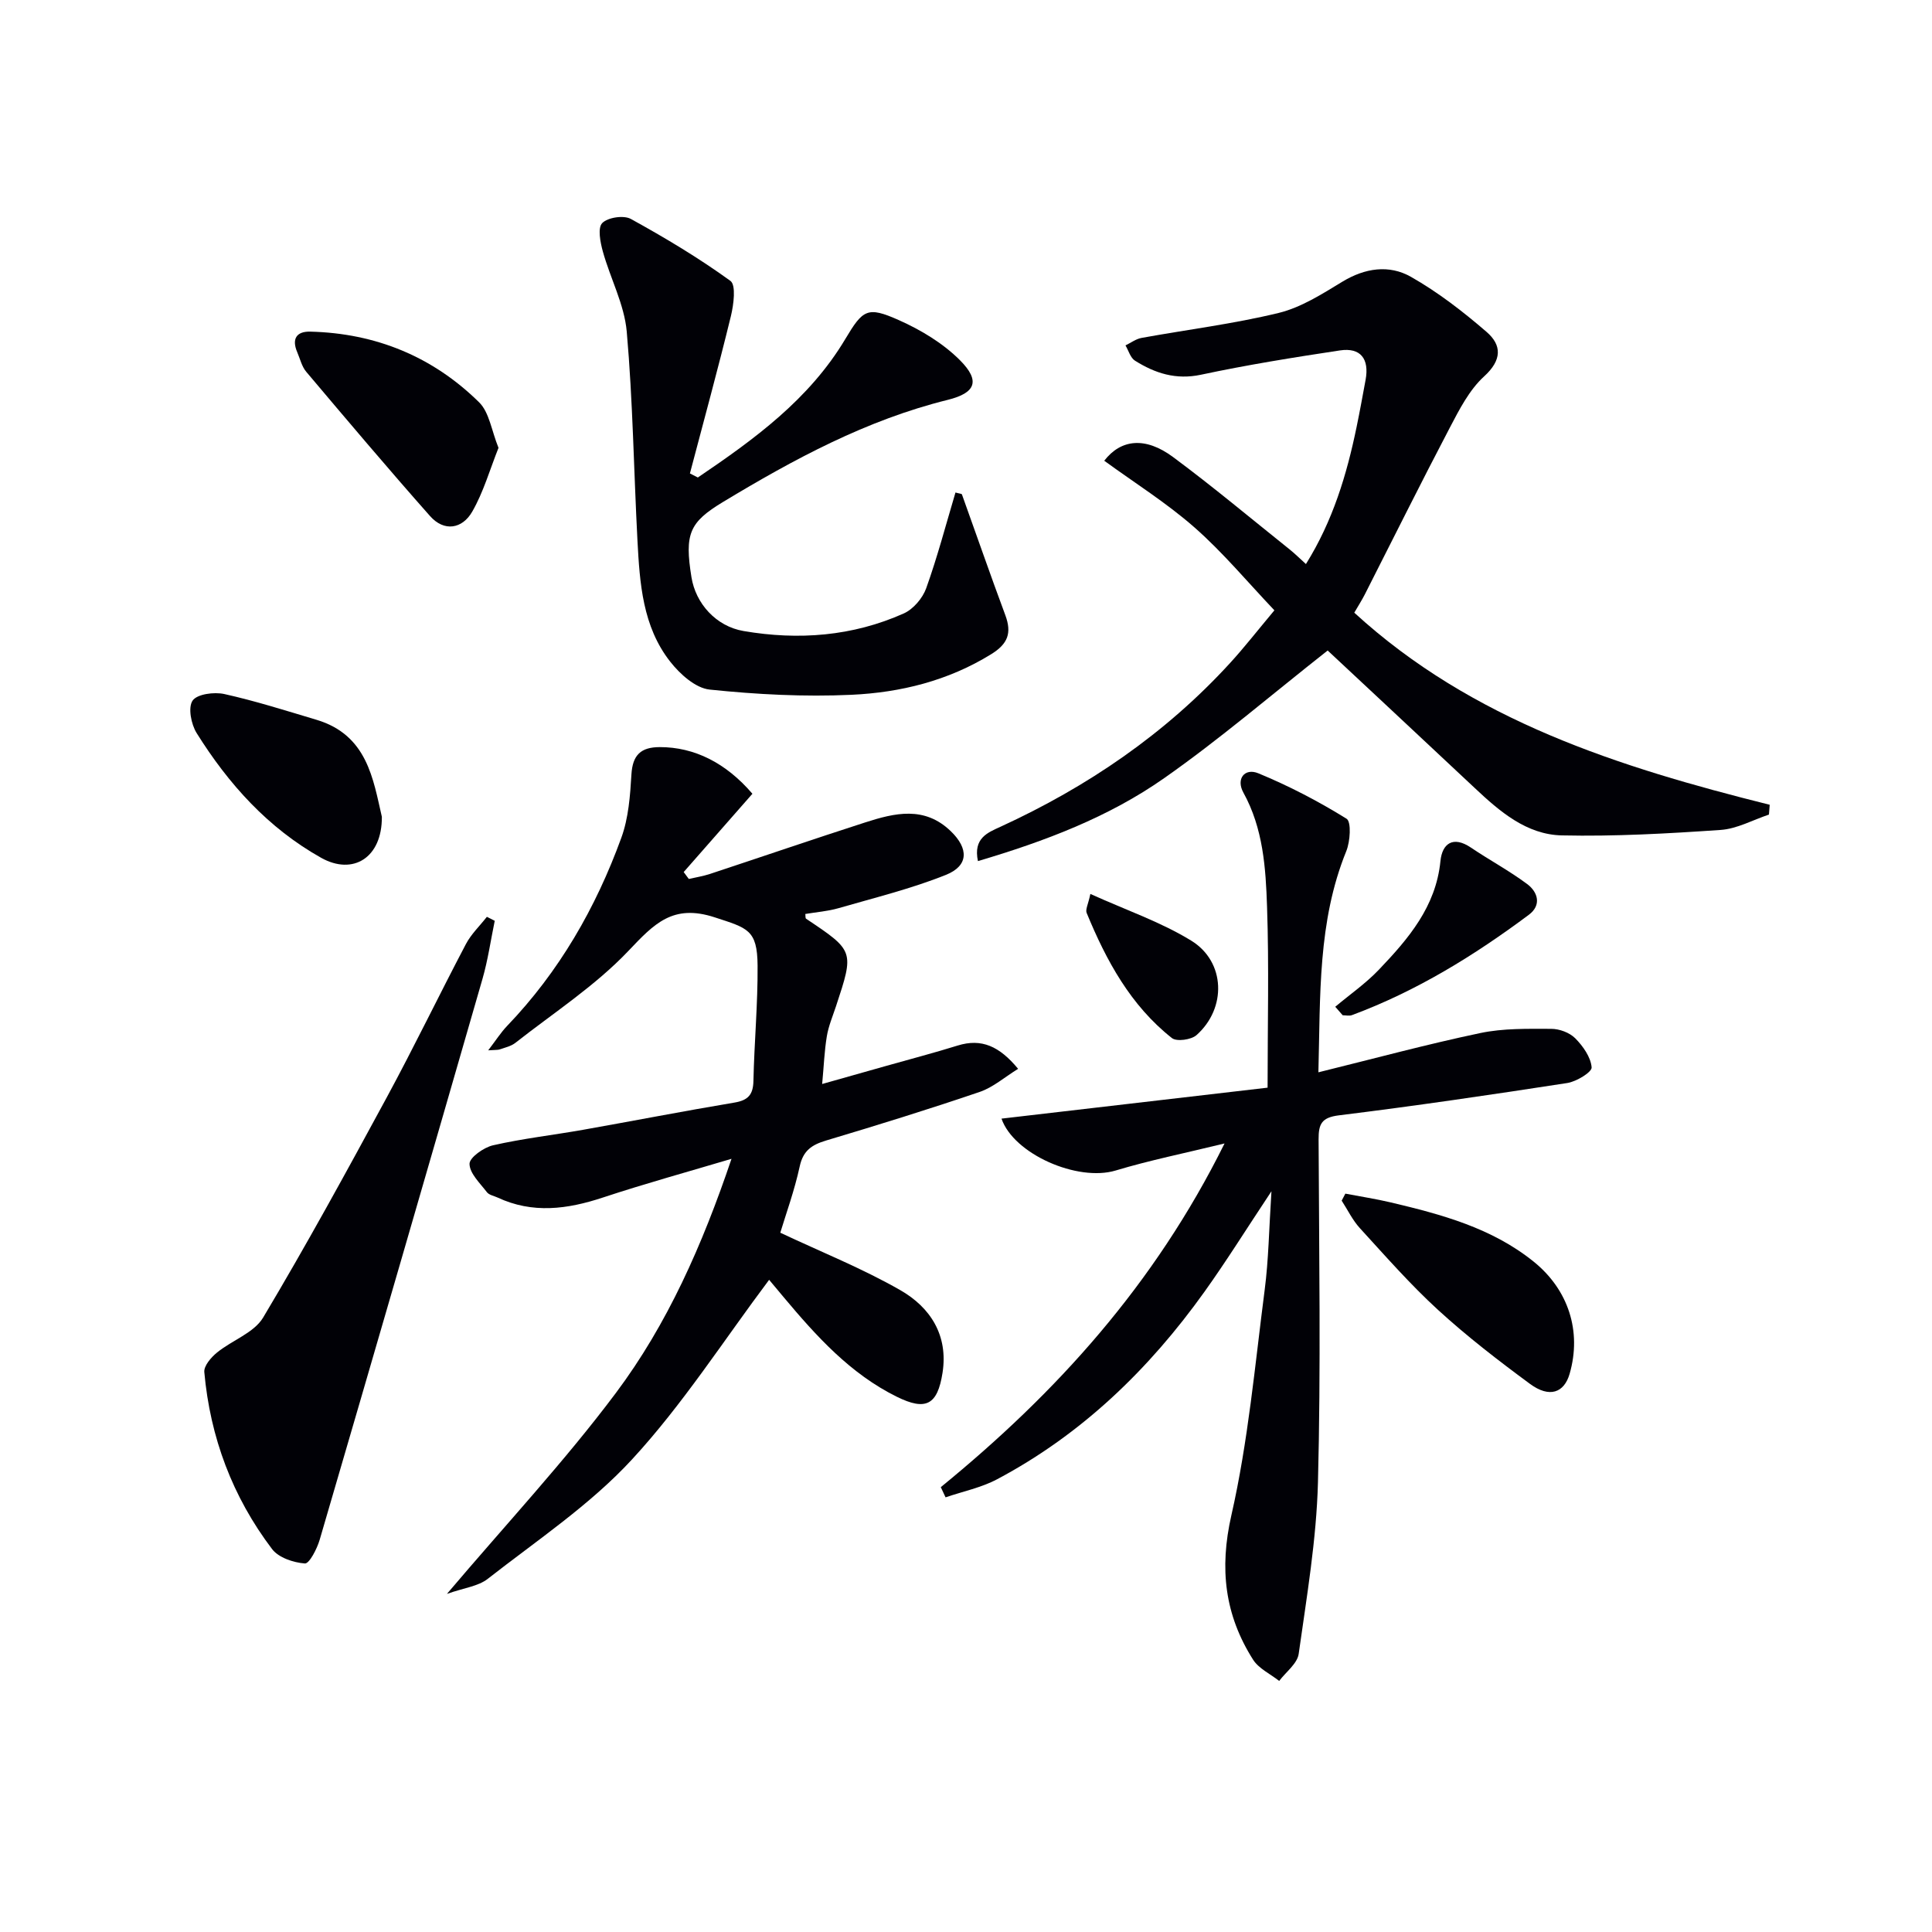
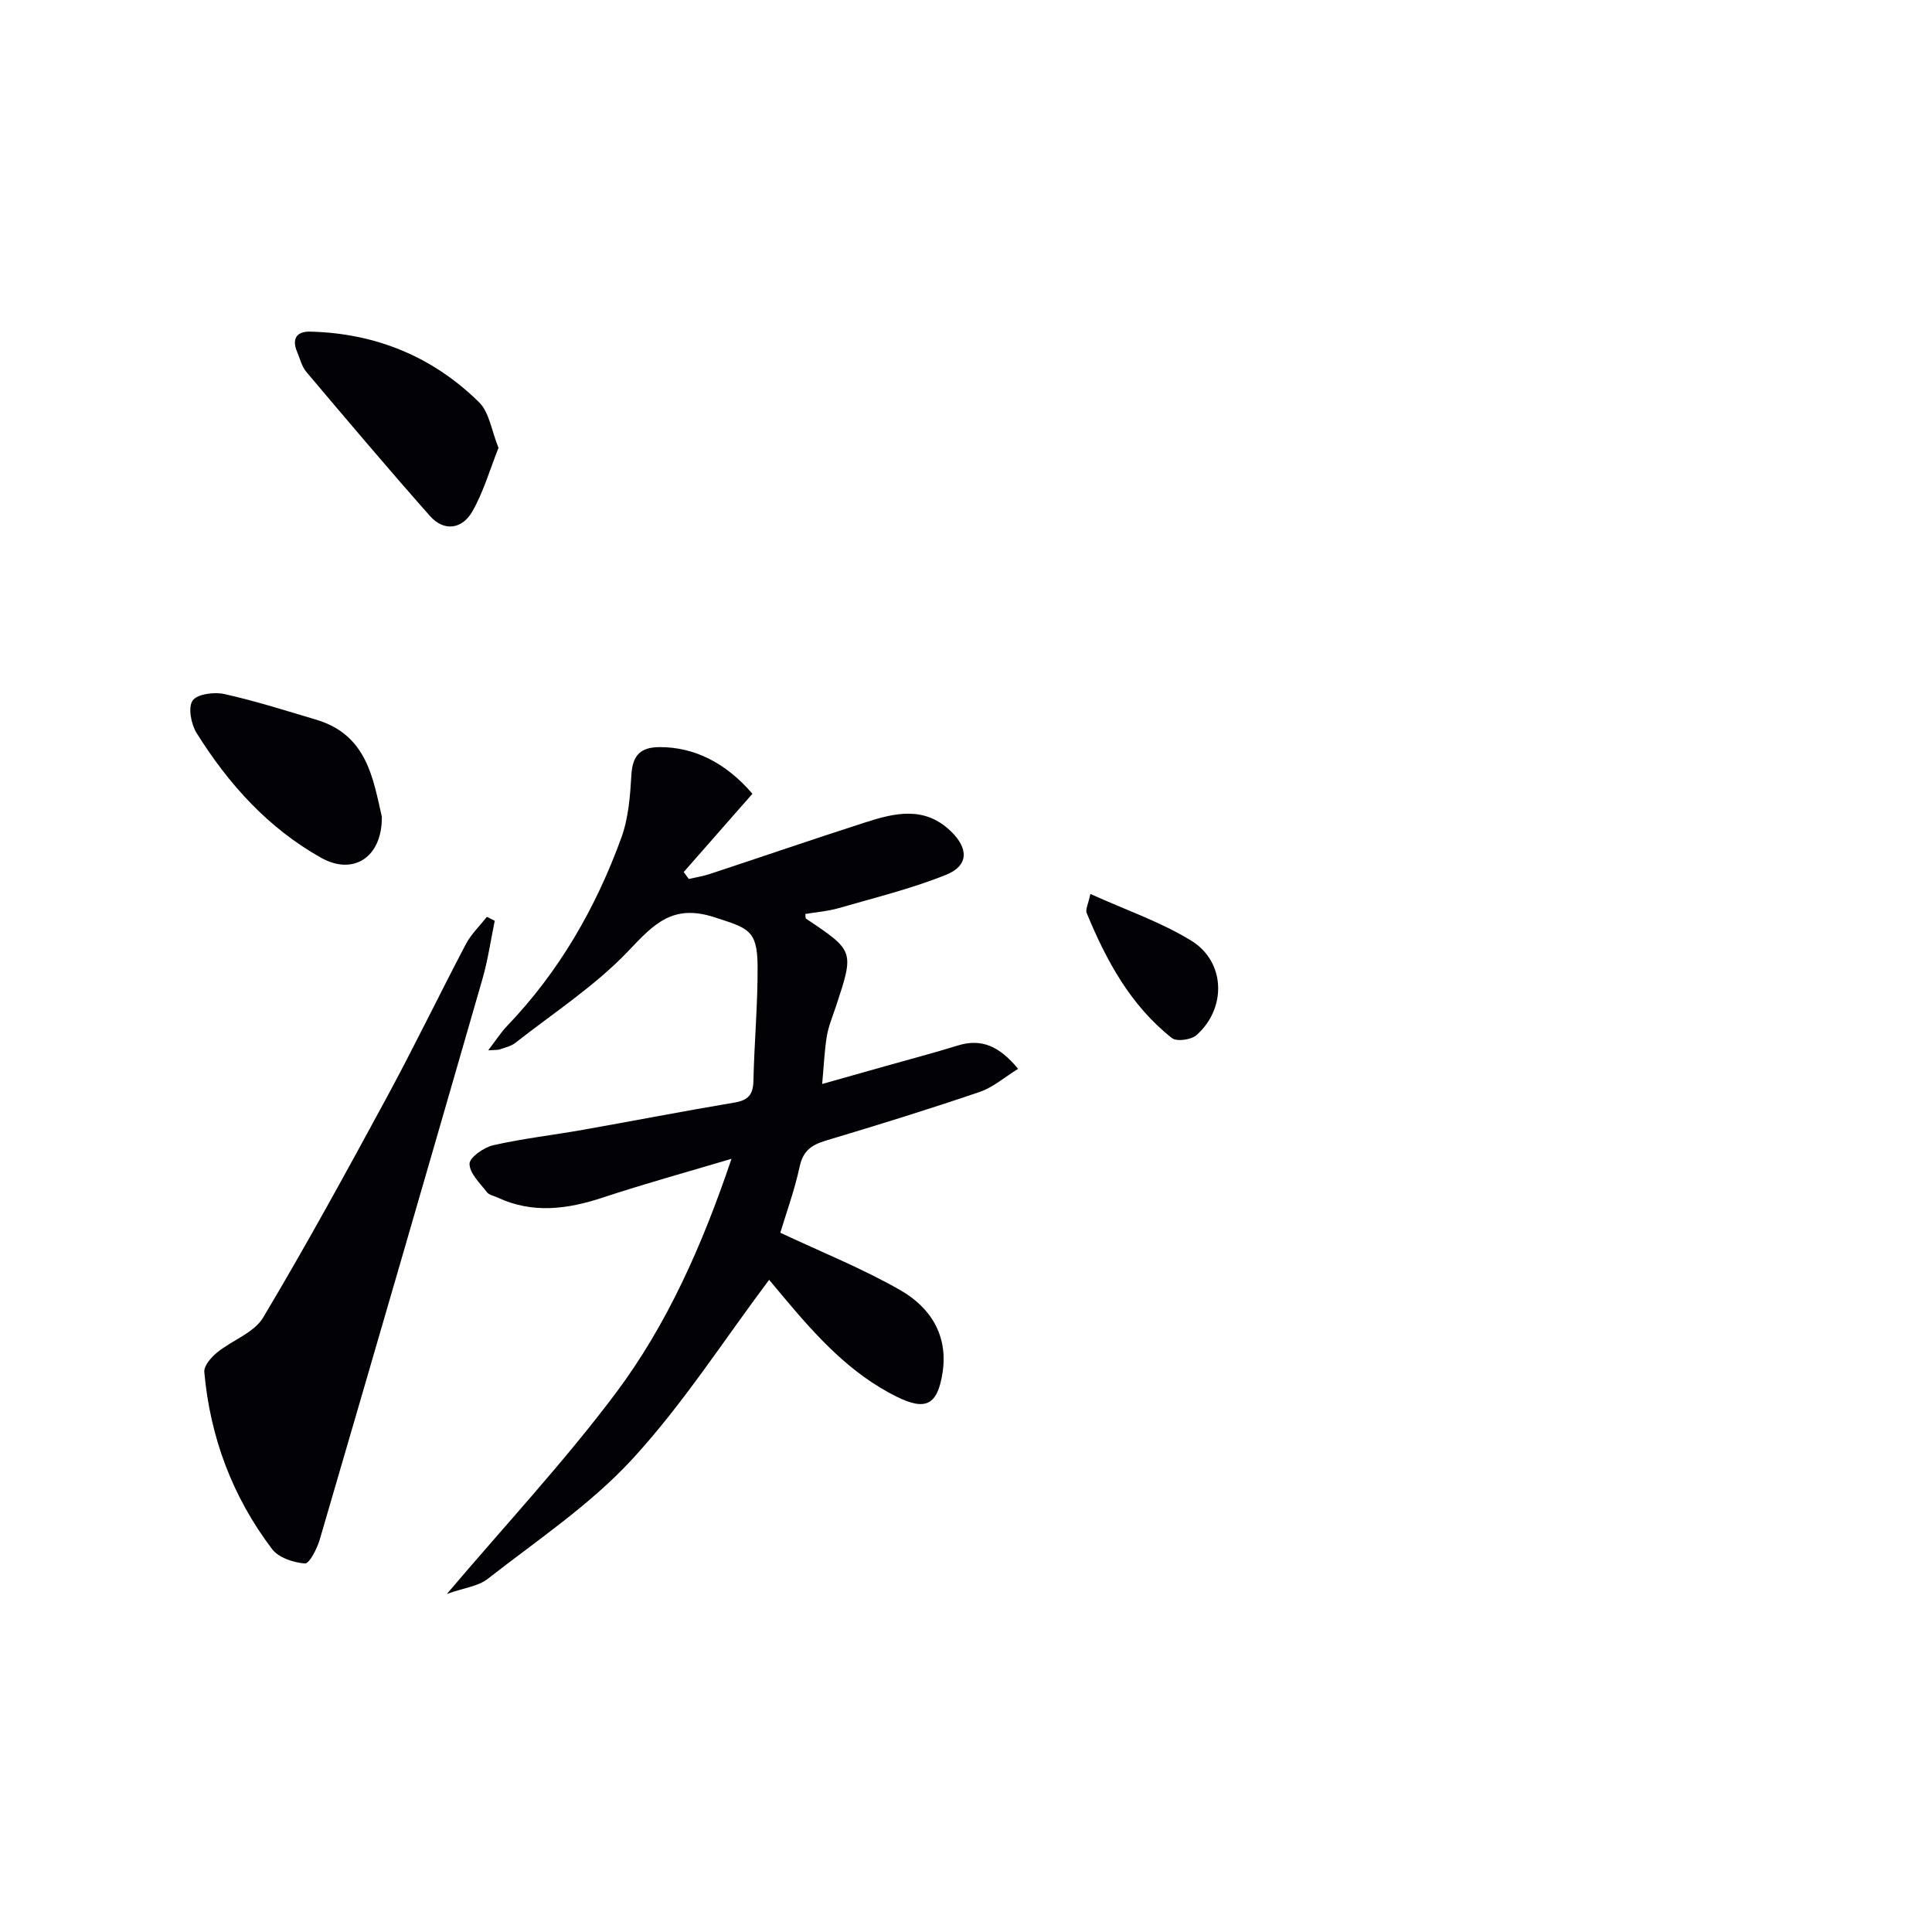
<svg xmlns="http://www.w3.org/2000/svg" enable-background="new 0 0 400 400" viewBox="0 0 400 400">
  <g fill="#010106">
    <path d="m92.53 330c12.33-14.54 24.42-27.5 34.98-41.6 10.66-14.24 17.89-30.59 23.94-48.48-8.89 2.65-17.84 5.11-26.64 8.02-7.35 2.43-14.54 3.39-21.81-.01-.75-.35-1.76-.52-2.2-1.11-1.42-1.86-3.56-3.87-3.59-5.85-.02-1.31 2.94-3.41 4.87-3.85 6.14-1.4 12.43-2.11 18.65-3.21 10.44-1.85 20.85-3.88 31.31-5.63 2.83-.47 3.89-1.62 3.95-4.49.17-7.97.92-15.94.86-23.9-.06-7.44-2.09-7.74-8.86-9.96-8.7-2.85-12.56 1.34-17.88 6.94-6.88 7.24-15.49 12.82-23.42 19.05-.88.69-2.11.96-3.2 1.34-.42.15-.91.09-2.41.2 1.6-2.09 2.62-3.7 3.91-5.05 10.78-11.24 18.37-24.45 23.65-38.96 1.49-4.09 1.83-8.7 2.09-13.11.24-4.04 1.96-5.65 5.86-5.66 7.15-.01 13.69 3.24 19.19 9.66-4.75 5.41-9.49 10.81-14.23 16.21.35.48.71.95 1.06 1.43 1.46-.34 2.96-.57 4.38-1.04 10.71-3.54 21.38-7.2 32.12-10.66 6.11-1.97 12.29-3.47 17.75 1.82 3.7 3.57 3.72 7.13-1.01 9.03-7.19 2.88-14.79 4.74-22.25 6.9-2.22.64-4.57.81-6.87 1.2.06.41-.01.87.16.98 9.98 6.67 9.98 6.67 6.19 18.14-.68 2.05-1.54 4.08-1.89 6.18-.51 3.05-.62 6.17-.97 9.9 4.68-1.32 8.94-2.52 13.2-3.73 4.95-1.4 9.93-2.7 14.85-4.23 4.96-1.54 8.66.15 12.52 4.82-2.82 1.74-5.2 3.85-7.98 4.79-10.51 3.58-21.13 6.87-31.77 10.05-2.96.89-4.76 2.07-5.47 5.37-1.08 4.98-2.84 9.82-4.02 13.72 8.54 4.02 17.02 7.41 24.86 11.9 6.2 3.55 9.95 9.34 8.73 17.11-1.04 6.65-3.45 7.92-9.45 4.96-9.65-4.76-16.67-12.55-23.44-20.62-1.25-1.49-2.49-2.99-3.01-3.6-9.42 12.55-17.89 25.81-28.39 37.19-8.68 9.42-19.67 16.74-29.85 24.71-1.99 1.57-4.96 1.88-8.47 3.13z" />
-     <path d="m194.78 307.9c23.91-19.51 44.26-41.92 58.75-71.16-8.34 2.04-15.54 3.49-22.54 5.6-7.9 2.38-21.11-3.4-23.64-10.74 18.32-2.13 36.67-4.26 55.09-6.41 0-12.93.31-25.19-.11-37.42-.27-8.08-.8-16.24-4.9-23.67-1.57-2.84.26-5.16 3.09-4 6.33 2.61 12.46 5.8 18.27 9.41 1.02.64.76 4.71-.06 6.72-5.93 14.59-5.35 29.86-5.77 45.78 11.64-2.87 22.52-5.82 33.53-8.13 4.75-1 9.78-.88 14.68-.87 1.69 0 3.8.78 4.97 1.96 1.61 1.63 3.22 3.91 3.39 6.02.08.98-3.15 2.95-5.06 3.24-15.73 2.43-31.47 4.74-47.27 6.69-3.64.45-4.21 1.85-4.2 5.01.1 23.65.48 47.32-.13 70.95-.31 11.87-2.33 23.72-3.99 35.53-.28 2.02-2.64 3.75-4.04 5.61-1.83-1.45-4.23-2.55-5.41-4.41-5.85-9.24-7.01-18.8-4.49-29.88 3.48-15.3 4.88-31.08 6.9-46.69.81-6.23.89-12.56 1.4-20.4-5.18 7.8-9.32 14.45-13.87 20.81-11.47 16.04-25.38 29.5-42.92 38.81-3.29 1.75-7.1 2.52-10.68 3.75-.32-.7-.65-1.41-.99-2.11z" />
-     <path d="m202.47 178.28c-1-4.77 2.02-5.89 4.65-7.1 18.03-8.28 34.15-19.25 47.58-33.94 2.91-3.18 5.56-6.59 9.15-10.88-5.56-5.85-10.63-11.96-16.52-17.14-5.8-5.1-12.44-9.26-18.71-13.83 3.44-4.45 8.48-5.05 14.27-.75 8.26 6.13 16.16 12.75 24.2 19.18 1.02.82 1.95 1.75 3.29 2.96 5.57-8.93 8.45-18.5 10.49-28.39.67-3.24 1.26-6.49 1.86-9.74.8-4.35-1.03-6.74-5.3-6.1-9.63 1.45-19.25 3-28.77 5.03-5.21 1.11-9.52-.3-13.68-2.91-.94-.59-1.32-2.08-1.96-3.16 1.11-.53 2.16-1.34 3.33-1.55 9.46-1.72 19.05-2.9 28.38-5.17 4.65-1.13 9-3.92 13.18-6.46 4.71-2.86 9.7-3.58 14.22-1.01 5.58 3.17 10.77 7.18 15.64 11.39 3.18 2.74 3.23 5.82-.5 9.22-3.06 2.79-5.13 6.85-7.11 10.63-6 11.44-11.74 23.01-17.6 34.53-.6 1.17-1.31 2.28-2.17 3.76 24.39 22.34 54.76 31.97 86.01 39.77-.05.68-.1 1.35-.16 2.03-3.33 1.11-6.61 2.95-10.01 3.18-10.94.75-21.92 1.37-32.87 1.13-7.3-.16-12.85-4.94-18.02-9.8-10.42-9.78-20.87-19.52-30.46-28.48-11.73 9.23-22.4 18.41-33.87 26.44-11.46 8.04-24.56 13.02-38.54 17.16z" />
-     <path d="m144.48 98.86c11.68-7.91 23.06-16.16 30.52-28.65 3.66-6.13 4.57-6.84 11.08-3.94 4.59 2.04 9.19 4.81 12.7 8.34 4.21 4.24 3.25 6.74-2.57 8.18-16.84 4.17-31.84 12.28-46.52 21.14-6.98 4.21-7.98 6.6-6.53 15.58.87 5.42 5.06 10.16 10.8 11.14 11.35 1.94 22.56 1.1 33.17-3.65 1.96-.88 3.89-3.15 4.63-5.21 2.33-6.5 4.09-13.21 6.06-19.82.82.23 1.29.24 1.34.4 3 8.33 5.89 16.7 8.98 24.99 1.37 3.7.55 5.94-2.95 8.1-8.91 5.5-18.76 7.92-28.9 8.39-9.77.45-19.64-.07-29.37-1.08-2.93-.31-6.15-3.21-8.16-5.78-5.72-7.28-6.31-16.23-6.78-25.05-.76-14.43-.95-28.9-2.22-43.29-.5-5.63-3.41-11.02-4.95-16.59-.53-1.91-1.1-4.86-.13-5.87 1.14-1.18 4.45-1.68 5.93-.86 7.09 3.9 14.07 8.08 20.61 12.82 1.2.87.68 4.9.11 7.27-2.66 10.91-5.63 21.74-8.49 32.6.53.28 1.08.56 1.64.84z" />
    <path d="m102.43 190.64c-.83 4.02-1.41 8.11-2.54 12.04-11.16 38.72-22.39 77.42-33.7 116.1-.55 1.88-2.15 4.99-3.07 4.92-2.37-.18-5.44-1.2-6.79-2.98-8.19-10.8-12.82-23.13-14.03-36.64-.12-1.29 1.41-3.06 2.63-4.05 3.11-2.54 7.64-4.07 9.54-7.23 8.92-14.94 17.28-30.23 25.57-45.53 5.68-10.48 10.86-21.24 16.41-31.79 1.09-2.08 2.89-3.79 4.35-5.66.55.26 1.09.54 1.63.82z" />
    <path d="m103.21 92.72c-1.8 4.52-3.11 9.16-5.44 13.21-2.05 3.57-5.8 4.24-8.75.9-8.69-9.82-17.16-19.84-25.62-29.86-.92-1.09-1.27-2.68-1.86-4.05-1.17-2.73-.19-4.34 2.72-4.26 13.53.34 25.34 5.17 34.94 14.64 2.11 2.08 2.56 5.85 4.01 9.42z" />
-     <path d="m278.54 247.13c3.12.6 6.27 1.08 9.37 1.81 10.53 2.49 20.95 5.28 29.62 12.27 7.19 5.8 9.98 14.41 7.45 23.2-1.14 3.99-4.2 5.06-8.2 2.12-6.55-4.83-13.03-9.82-19.03-15.31-5.75-5.26-10.92-11.17-16.2-16.94-1.52-1.66-2.53-3.79-3.77-5.7.26-.48.51-.97.76-1.45z" />
    <path d="m79.06 169.11c.06 8.5-5.99 12.18-12.57 8.49-11-6.17-19.19-15.28-25.78-25.83-1.14-1.83-1.81-5.28-.84-6.71.93-1.37 4.47-1.83 6.56-1.37 6.44 1.43 12.75 3.44 19.08 5.33 10.55 3.14 11.75 12.34 13.55 20.09z" />
-     <path d="m276.45 208.44c3.02-2.54 6.31-4.82 9.02-7.66 6.1-6.4 11.82-13.03 12.76-22.52.36-3.58 2.58-5.29 6.3-2.78 3.84 2.59 7.94 4.79 11.65 7.55 2.23 1.66 3.02 4.37.36 6.36-11.33 8.45-23.3 15.83-36.63 20.78-.56.21-1.28.03-1.92.03-.52-.6-1.03-1.18-1.54-1.76z" />
    <path d="m225.75 185.08c7.32 3.32 14.54 5.78 20.88 9.67 7.12 4.37 7.36 14.02 1.08 19.57-1.09.96-4.1 1.38-5.08.6-8.55-6.75-13.59-16.04-17.65-25.91-.29-.7.32-1.79.77-3.93z" />
  </g>
</svg>